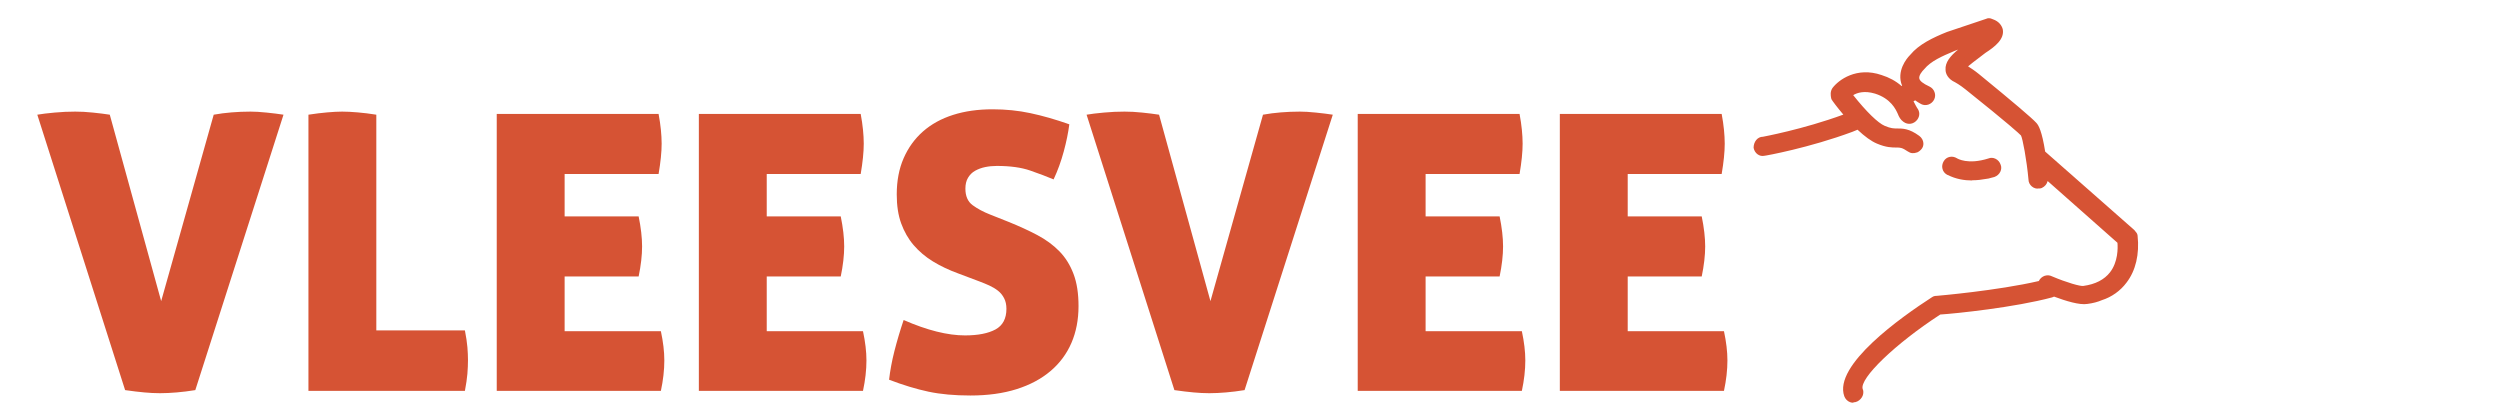
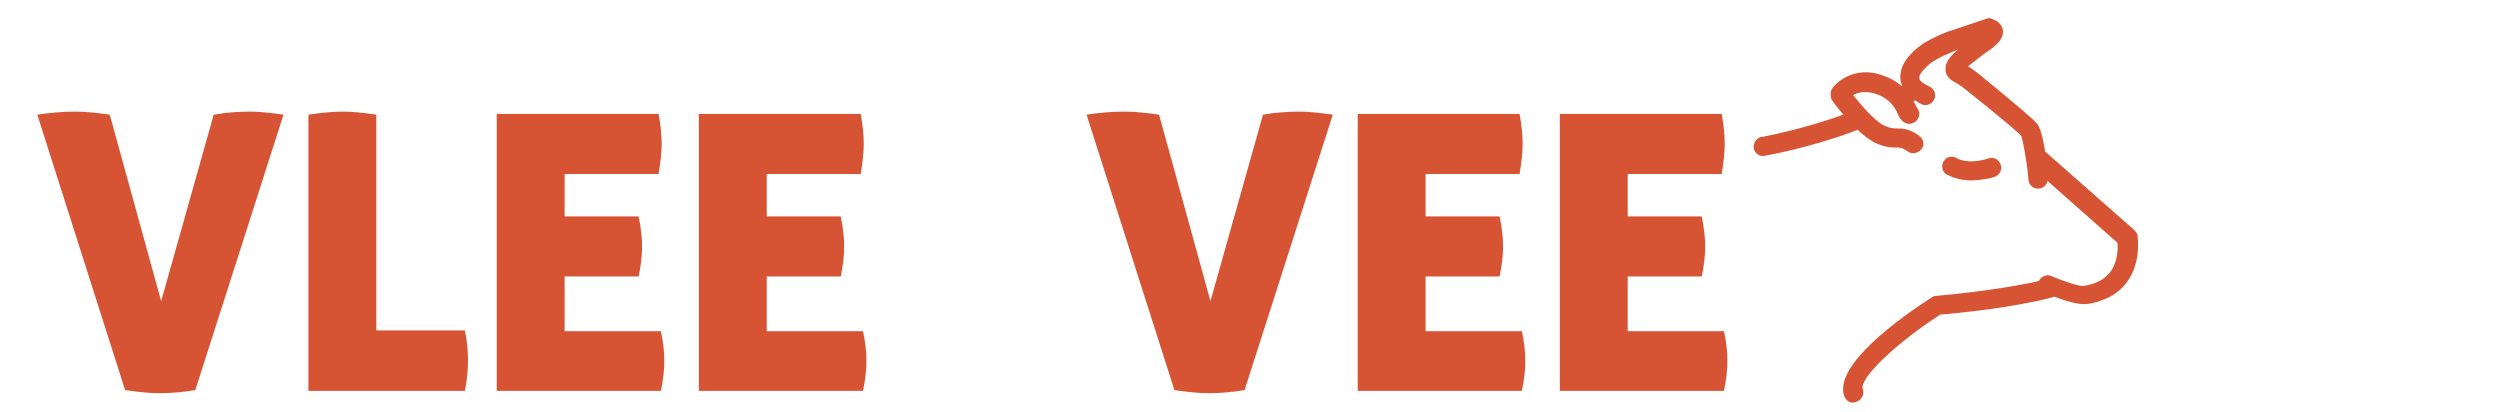
<svg xmlns="http://www.w3.org/2000/svg" width="261" height="43" viewBox="0 0 261 43" fill="none">
  <path d="M3.894 11.974C4.344 11.894 4.945 11.823 5.695 11.753C6.446 11.682 7.167 11.652 7.858 11.652C8.418 11.652 9.029 11.682 9.699 11.753C10.37 11.823 10.95 11.894 11.461 11.974L16.826 31.438L22.311 11.974C22.922 11.864 23.543 11.783 24.173 11.733C24.804 11.682 25.464 11.652 26.155 11.652C26.605 11.652 27.166 11.682 27.837 11.753C28.507 11.823 29.088 11.894 29.598 11.974L20.39 40.728C19.699 40.839 19.048 40.919 18.448 40.969C17.847 41.019 17.267 41.05 16.706 41.05C16.145 41.05 15.625 41.019 15.064 40.969C14.504 40.919 13.833 40.839 13.062 40.728L3.894 11.974Z" fill="#D65334" />
  <path d="M32.201 11.974C32.922 11.864 33.572 11.783 34.163 11.733C34.753 11.682 35.274 11.652 35.724 11.652C36.205 11.652 36.745 11.682 37.346 11.733C37.946 11.783 38.597 11.864 39.288 11.974V34.495H48.536C48.667 35.168 48.757 35.751 48.797 36.244C48.837 36.736 48.857 37.189 48.857 37.591C48.857 38.044 48.837 38.526 48.797 39.019C48.757 39.511 48.667 40.115 48.536 40.808H32.201V11.974Z" fill="#D65334" />
  <path d="M51.86 11.894H68.756C68.866 12.487 68.946 13.03 68.996 13.542C69.046 14.055 69.076 14.538 69.076 14.99C69.076 15.875 68.966 16.931 68.756 18.167H58.947V22.591H66.674C66.914 23.767 67.034 24.813 67.034 25.728C67.034 26.642 66.914 27.708 66.674 28.864H58.947V34.575H68.996C69.236 35.701 69.356 36.716 69.356 37.631C69.356 38.627 69.236 39.682 68.996 40.808H51.86V11.894Z" fill="#D65334" />
  <path d="M72.96 11.894H89.856C89.966 12.487 90.046 13.03 90.096 13.542C90.146 14.055 90.176 14.538 90.176 14.99C90.176 15.875 90.066 16.931 89.856 18.167H80.047V22.591H87.774C88.014 23.767 88.134 24.813 88.134 25.728C88.134 26.642 88.014 27.708 87.774 28.864H80.047V34.575H90.096C90.337 35.701 90.457 36.716 90.457 37.631C90.457 38.627 90.337 39.682 90.096 40.808H72.96V11.894Z" fill="#D65334" />
-   <path d="M100.026 28.543C99.065 28.191 98.194 27.779 97.403 27.296C96.612 26.813 95.942 26.24 95.381 25.587C94.821 24.933 94.39 24.169 94.08 23.315C93.77 22.46 93.62 21.455 93.62 20.299C93.62 18.881 93.86 17.614 94.34 16.518C94.821 15.422 95.492 14.488 96.362 13.723C97.233 12.959 98.274 12.386 99.505 11.994C100.736 11.602 102.108 11.411 103.629 11.411C104.991 11.411 106.302 11.542 107.573 11.813C108.844 12.085 110.196 12.467 111.637 12.979C111.527 13.834 111.337 14.779 111.056 15.815C110.776 16.85 110.426 17.815 109.995 18.73C109.305 18.439 108.484 18.127 107.553 17.805C106.622 17.483 105.461 17.323 104.07 17.323C103.639 17.323 103.239 17.363 102.849 17.443C102.458 17.524 102.118 17.654 101.808 17.825C101.497 17.996 101.257 18.238 101.067 18.549C100.877 18.861 100.787 19.243 100.787 19.695C100.787 20.47 101.037 21.053 101.547 21.425C102.058 21.797 102.658 22.118 103.349 22.39L105.271 23.154C106.392 23.606 107.403 24.069 108.294 24.541C109.185 25.014 109.955 25.577 110.596 26.23C111.237 26.884 111.727 27.678 112.077 28.603C112.428 29.528 112.598 30.644 112.598 31.961C112.598 33.379 112.348 34.665 111.857 35.801C111.367 36.938 110.636 37.923 109.675 38.737C108.714 39.552 107.533 40.185 106.132 40.627C104.73 41.07 103.119 41.291 101.307 41.291C99.656 41.291 98.194 41.16 96.923 40.889C95.652 40.617 94.29 40.205 92.819 39.642C92.929 38.707 93.109 37.702 93.379 36.646C93.65 35.59 93.97 34.505 94.34 33.409C96.793 34.484 98.935 35.017 100.747 35.017C102.108 35.017 103.169 34.806 103.93 34.394C104.69 33.982 105.071 33.258 105.071 32.242C105.071 31.81 104.991 31.448 104.83 31.137C104.67 30.825 104.46 30.564 104.19 30.352C103.92 30.141 103.619 29.96 103.289 29.809C102.959 29.659 102.618 29.518 102.268 29.387L100.026 28.543Z" fill="#D65334" />
  <path d="M113.439 11.974C113.889 11.894 114.49 11.823 115.24 11.753C115.991 11.682 116.712 11.652 117.402 11.652C117.963 11.652 118.574 11.682 119.244 11.753C119.915 11.823 120.495 11.894 121.006 11.974L126.371 31.438L131.856 11.974C132.467 11.864 133.087 11.783 133.718 11.733C134.349 11.682 135.009 11.652 135.7 11.652C136.15 11.652 136.711 11.682 137.382 11.753C138.052 11.823 138.633 11.894 139.143 11.974L129.934 40.728C129.244 40.839 128.593 40.919 127.993 40.969C127.392 41.019 126.811 41.05 126.251 41.05C125.69 41.05 125.17 41.019 124.609 40.969C124.049 40.919 123.378 40.839 122.607 40.728L113.439 11.974Z" fill="#D65334" />
  <path d="M141.746 11.894H158.642C158.752 12.487 158.832 13.03 158.882 13.542C158.932 14.055 158.962 14.538 158.962 14.99C158.962 15.875 158.852 16.931 158.642 18.167H148.833V22.591H156.56C156.8 23.767 156.92 24.813 156.92 25.728C156.92 26.642 156.8 27.708 156.56 28.864H148.833V34.575H158.882C159.122 35.701 159.243 36.716 159.243 37.631C159.243 38.627 159.122 39.682 158.882 40.808H141.746V11.894Z" fill="#D65334" />
  <path d="M162.846 11.894H179.742C179.852 12.487 179.932 13.03 179.982 13.542C180.032 14.055 180.062 14.538 180.062 14.99C180.062 15.875 179.952 16.931 179.742 18.167H169.933V22.591H177.66C177.9 23.767 178.021 24.813 178.021 25.728C178.021 26.642 177.9 27.708 177.66 28.864H169.933V34.575H179.982C180.223 35.701 180.343 36.716 180.343 37.631C180.343 38.627 180.223 39.682 179.982 40.808H162.846V11.894Z" fill="#D65334" />
  <path d="M222.653 24.672C222.593 24.612 222.533 24.491 222.473 24.421L213.034 16.116C212.844 14.849 212.574 13.593 212.223 13.211C211.613 12.537 208.239 9.762 206.268 8.154C205.597 7.601 204.916 7.229 204.916 7.229C204.736 7.168 204.666 7.108 204.666 7.108C204.726 6.796 205.957 5.942 206.508 5.509L206.998 5.137C207.859 4.585 208.72 3.901 208.59 3.227C208.53 2.976 208.34 2.674 207.789 2.483C207.669 2.423 207.609 2.423 207.479 2.483L203.615 3.78L203.435 3.841C202.204 4.333 200.672 5.007 199.751 6.123C199.751 6.123 198.71 7.108 198.891 8.345C198.931 8.636 199.051 8.898 199.231 9.159C199.021 9.29 198.74 9.461 198.44 9.642C197.94 9.139 197.249 8.646 196.248 8.345C193.916 7.54 192.264 8.777 191.704 9.511C191.584 9.692 191.584 9.883 191.644 10.184C191.674 10.245 192.364 11.2 193.275 12.205C188.801 13.934 184.096 14.799 184.036 14.799C183.726 14.799 183.546 15.111 183.546 15.352C183.606 15.664 183.856 15.845 184.156 15.784C184.216 15.784 188.701 14.98 193.175 13.321C193.455 13.211 193.736 13.1 194.016 12.979C194.707 13.653 195.447 14.266 196.118 14.548C196.979 14.92 197.529 14.92 197.96 14.92C198.39 14.92 198.7 14.92 199.431 15.412C199.611 15.533 199.741 15.533 199.921 15.473C200.042 15.412 200.102 15.352 200.172 15.292C200.352 15.111 200.292 14.799 200.052 14.618C199.131 13.945 198.58 13.945 198.03 13.945C197.659 13.945 197.289 13.945 196.558 13.633C195.397 13.14 193.615 10.979 192.755 9.873C193.185 9.44 194.226 8.827 195.888 9.32C197.669 9.873 198.28 11.049 198.59 11.723C198.71 12.034 198.84 12.215 199.021 12.336C199.271 12.517 199.571 12.457 199.761 12.215C199.952 11.974 199.881 11.723 199.701 11.542C199.701 11.481 199.641 11.421 199.581 11.29C199.471 11.059 199.311 10.748 199.091 10.416C199.461 10.184 199.801 9.993 199.982 9.893C200.222 10.074 200.492 10.255 200.802 10.426C201.053 10.546 201.353 10.426 201.473 10.174C201.593 9.923 201.473 9.621 201.223 9.501C200.422 9.129 199.931 8.757 199.871 8.264C199.751 7.591 200.482 6.907 200.482 6.907C201.283 5.922 202.634 5.369 203.795 4.876L203.915 4.816L207.289 3.65C207.108 3.77 206.798 4.021 206.308 4.393L205.817 4.765C204.586 5.63 203.545 6.434 203.605 7.289C203.605 7.54 203.785 7.902 204.346 8.154C204.346 8.154 204.896 8.465 205.507 8.958C208.82 11.612 210.972 13.392 211.402 13.884C211.653 14.256 212.073 16.719 212.263 18.75C212.263 19.002 212.514 19.243 212.814 19.183H212.934C213.184 19.062 213.304 18.871 213.304 18.63C213.284 18.388 213.254 18.087 213.214 17.755L221.522 25.104C221.582 25.597 221.702 27.387 220.661 28.744C219.991 29.608 218.94 30.161 217.588 30.342C217.038 30.463 215.136 29.789 213.965 29.297C213.715 29.176 213.414 29.297 213.294 29.548C213.264 29.618 213.244 29.689 213.254 29.759C208.87 30.835 202.254 31.398 202.194 31.398C202.134 31.398 202.014 31.398 201.943 31.458C200.222 32.564 191.884 38.114 192.985 41.2C193.105 41.512 193.415 41.633 193.655 41.512C193.906 41.391 194.086 41.08 193.966 40.838C193.355 39.049 198.75 34.736 202.374 32.393C203.475 32.333 209.981 31.72 214.095 30.604C214.185 30.584 214.265 30.513 214.325 30.443C215.336 30.825 217.008 31.418 217.839 31.277C218.329 31.217 218.82 31.096 219.25 30.905C220.231 30.594 221.032 29.98 221.582 29.236C223.054 27.326 222.623 24.803 222.623 24.672H222.653Z" fill="#D65334" />
  <path d="M193.485 42.045C193.365 42.045 193.255 42.025 193.145 41.985C192.875 41.884 192.655 41.663 192.544 41.371C191.383 38.124 198.51 33.087 201.673 31.046C201.873 30.885 202.124 30.885 202.214 30.885C202.244 30.885 208.54 30.342 212.864 29.337C212.864 29.337 212.864 29.327 212.864 29.317C212.984 29.076 213.204 28.884 213.464 28.794C213.715 28.714 213.985 28.724 214.215 28.844C215.777 29.508 217.208 29.91 217.508 29.85C218.76 29.679 219.69 29.196 220.291 28.422C221.122 27.346 221.112 25.909 221.062 25.346L213.775 18.901C213.695 19.223 213.484 19.474 213.164 19.625C213.094 19.655 213.014 19.675 212.944 19.675H212.824C212.644 19.726 212.343 19.655 212.123 19.464C211.903 19.283 211.773 19.012 211.773 18.74C211.583 16.659 211.162 14.457 210.992 14.146C210.812 13.955 209.761 12.979 205.207 9.34C204.636 8.877 204.116 8.586 204.106 8.586C203.385 8.264 203.115 7.701 203.115 7.289C203.054 6.525 203.605 5.851 204.426 5.178L204.025 5.328C204.025 5.328 203.925 5.369 203.915 5.379C202.824 5.841 201.583 6.364 200.882 7.229C200.662 7.44 200.322 7.872 200.372 8.174C200.412 8.445 200.752 8.717 201.443 9.038C201.693 9.159 201.873 9.36 201.963 9.611C202.064 9.873 202.044 10.154 201.923 10.396C201.803 10.637 201.583 10.828 201.323 10.918C201.073 10.999 200.802 10.989 200.572 10.868C200.342 10.737 200.132 10.617 199.942 10.476C199.891 10.506 199.831 10.546 199.771 10.577C199.871 10.758 199.952 10.918 200.022 11.049C200.072 11.13 200.112 11.19 200.142 11.26C200.442 11.632 200.452 12.105 200.162 12.497C199.801 12.969 199.191 13.07 198.72 12.718C198.41 12.507 198.24 12.175 198.13 11.884C197.92 11.421 197.409 10.295 195.747 9.772C194.636 9.44 193.886 9.682 193.475 9.933C194.847 11.662 196.068 12.849 196.768 13.14C197.409 13.412 197.709 13.412 198.05 13.412C198.64 13.412 199.321 13.412 200.372 14.186C200.632 14.377 200.782 14.658 200.802 14.94C200.822 15.201 200.732 15.443 200.552 15.624C200.472 15.704 200.372 15.805 200.172 15.905C199.751 16.046 199.481 16.016 199.181 15.815C198.57 15.402 198.38 15.402 197.99 15.402C197.529 15.402 196.909 15.402 195.948 14.99C195.367 14.749 194.686 14.256 193.926 13.542L193.385 13.764C188.891 15.432 184.317 16.267 184.176 16.267C183.696 16.367 183.185 16.016 183.075 15.432C183.075 14.819 183.466 14.276 184.056 14.276C184.036 14.276 188.23 13.512 192.444 11.964C191.794 11.2 191.283 10.506 191.213 10.376C191.193 10.335 191.183 10.295 191.173 10.255C191.113 9.943 191.063 9.571 191.303 9.199C191.954 8.325 193.846 6.947 196.428 7.832C197.229 8.083 197.92 8.455 198.52 8.978C198.54 8.968 198.56 8.958 198.58 8.948C198.5 8.767 198.45 8.576 198.42 8.385C198.2 6.907 199.381 5.771 199.431 5.721C200.332 4.625 201.813 3.921 203.265 3.338L207.339 1.971C207.539 1.87 207.759 1.87 208.029 2.001C208.73 2.232 209 2.715 209.09 3.066C209.28 4.082 208.279 4.876 207.279 5.52L206.438 6.163C206.187 6.354 205.757 6.676 205.467 6.927C205.737 7.098 206.167 7.379 206.598 7.731C210.161 10.647 212.133 12.316 212.604 12.839C212.834 13.09 213.174 13.683 213.515 15.825L222.813 24.008C222.883 24.079 222.944 24.159 222.994 24.23C223.084 24.32 223.154 24.471 223.164 24.602C223.374 26.542 222.964 28.261 222.013 29.498C221.372 30.362 220.451 31.016 219.43 31.338C219.02 31.519 218.489 31.659 217.929 31.73C217.098 31.87 215.667 31.418 214.445 30.966C214.385 30.996 214.315 31.026 214.245 31.046C210.361 32.092 204.176 32.735 202.564 32.836C197.86 35.892 194.096 39.521 194.466 40.617C194.546 40.768 194.556 41.019 194.486 41.251C194.396 41.532 194.176 41.773 193.916 41.904C193.786 41.974 193.635 42.005 193.495 42.005L193.485 42.045ZM202.214 31.891C197.359 35.027 192.785 39.059 193.485 41.019C193.495 41.029 193.535 40.989 193.535 40.969C192.564 38.184 201.743 32.202 202.134 31.951C202.184 31.921 202.234 31.901 202.284 31.881C202.224 31.881 202.214 31.881 202.214 31.881V31.891ZM213.805 29.759C213.805 30 213.635 30.192 213.404 30.242C209.591 31.177 204.105 31.72 202.614 31.86C204.346 31.74 210.261 31.116 213.995 30.101C214.065 30.021 214.155 29.96 214.255 29.94C214.055 29.86 213.905 29.799 213.815 29.759H213.805ZM213.234 17.252C213.354 17.252 213.474 17.293 213.565 17.373L221.873 24.722C221.963 24.803 222.023 24.913 222.043 25.034C222.113 25.597 222.243 27.527 221.082 29.035C220.832 29.357 220.531 29.639 220.191 29.88C220.581 29.618 220.922 29.287 221.202 28.915C221.993 27.899 222.323 26.451 222.163 24.843C222.163 24.833 222.143 24.823 222.143 24.813L212.704 16.478C212.614 16.398 212.554 16.297 212.544 16.177C212.223 14.025 211.913 13.593 211.853 13.532C211.553 13.201 210.291 12.065 205.957 8.526C205.327 8.013 204.686 7.651 204.686 7.651C204.506 7.601 204.376 7.49 204.326 7.44C204.206 7.319 204.156 7.148 204.196 6.987C204.196 6.947 204.216 6.917 204.226 6.877C204.166 6.997 204.136 7.118 204.146 7.229C204.146 7.309 204.226 7.51 204.586 7.671C204.646 7.701 205.227 8.023 205.857 8.536C209.371 11.341 211.372 13.03 211.813 13.522C212.243 14.156 212.664 17.232 212.794 18.68C212.834 18.65 212.834 18.63 212.834 18.599C212.814 18.409 212.784 18.107 212.754 17.775C212.734 17.564 212.834 17.373 213.024 17.272C213.094 17.232 213.174 17.212 213.254 17.212L213.234 17.252ZM198.64 14.488C198.921 14.548 199.231 14.689 199.651 14.96C199.231 14.668 198.921 14.538 198.64 14.488ZM194.036 12.487C194.166 12.487 194.286 12.537 194.386 12.627C195.147 13.382 195.808 13.874 196.328 14.095C196.678 14.246 196.969 14.327 197.219 14.377C196.989 14.327 196.708 14.246 196.378 14.105C195.117 13.573 193.325 11.421 192.374 10.194C192.214 9.993 192.234 9.712 192.414 9.531C192.735 9.209 193.926 8.224 196.038 8.847C198.13 9.501 198.8 10.969 199.051 11.522C199.171 11.813 199.241 11.884 199.301 11.924C199.231 11.853 199.211 11.753 199.201 11.652C199.171 11.602 199.151 11.562 199.131 11.522C199.021 11.3 198.88 11.019 198.67 10.697C198.6 10.587 198.57 10.446 198.6 10.315C198.63 10.184 198.71 10.064 198.83 9.993C199.211 9.762 199.551 9.561 199.741 9.461C199.841 9.41 199.942 9.39 200.052 9.4C199.942 9.31 199.831 9.209 199.741 9.109C199.741 9.159 199.741 9.209 199.741 9.26C199.711 9.4 199.631 9.511 199.511 9.581C199.301 9.702 199.021 9.873 198.73 10.064C198.53 10.184 198.27 10.154 198.11 9.993C197.569 9.451 196.929 9.069 196.128 8.817C194.086 8.113 192.624 9.159 192.134 9.812C192.134 9.812 192.124 9.843 192.144 10.004C192.284 10.205 192.895 11.019 193.676 11.873C193.786 11.994 193.826 12.165 193.796 12.326C193.766 12.467 193.676 12.587 193.545 12.648L193.866 12.517C193.926 12.497 193.986 12.477 194.056 12.477L194.036 12.487ZM193.255 12.758C192.154 13.17 191.053 13.542 190.012 13.854C190.983 13.562 192.004 13.231 193.025 12.849L193.265 12.758H193.255ZM207.639 2.956L203.605 4.313C202.304 4.836 200.952 5.469 200.152 6.434C200.112 6.475 199.531 7.048 199.411 7.772C199.561 7.118 200.092 6.605 200.162 6.545C200.972 5.54 202.334 4.967 203.535 4.454L203.715 4.373L207.148 3.177C207.389 3.097 207.649 3.197 207.759 3.428C207.869 3.66 207.799 3.931 207.589 4.072C207.479 4.142 207.329 4.263 207.118 4.424L206.778 4.685C208.009 3.881 208.139 3.479 208.109 3.318C208.109 3.288 208.059 3.097 207.649 2.966L207.639 2.956ZM206.007 5.258C205.547 5.58 204.996 5.982 204.616 6.374C204.876 6.133 205.257 5.821 205.827 5.399L206.007 5.268V5.258ZM207.729 2.926H207.719C207.719 2.926 207.719 2.926 207.729 2.926Z" fill="#D65334" />
  <path d="M207.289 18.318C207.539 18.318 207.779 18.197 208.089 18.137C208.46 18.016 208.64 17.644 208.52 17.333C208.4 16.961 208.029 16.78 207.719 16.9C205.387 17.644 204.156 16.9 204.095 16.84C203.785 16.659 203.425 16.719 203.235 17.021C203.044 17.323 203.115 17.695 203.415 17.886C203.475 17.886 204.826 18.811 207.279 18.318H207.289Z" fill="#D65334" />
  <path d="M205.887 18.841C205.086 18.841 204.196 18.7 203.345 18.268H203.325L203.235 18.217C203.014 18.087 202.854 17.876 202.794 17.624C202.724 17.363 202.774 17.081 202.924 16.83C203.064 16.589 203.295 16.428 203.555 16.378C203.805 16.327 204.065 16.378 204.296 16.518C204.346 16.549 205.427 17.232 207.609 16.538C207.819 16.448 208.079 16.458 208.32 16.569C208.58 16.689 208.78 16.921 208.87 17.202C208.96 17.413 208.95 17.685 208.84 17.916C208.72 18.177 208.49 18.378 208.209 18.479C208.059 18.509 207.959 18.539 207.859 18.569C207.689 18.62 207.519 18.67 207.329 18.68C206.908 18.76 206.418 18.821 205.887 18.821V18.841ZM203.595 17.554L203.665 17.594C204.916 18.227 206.278 18.147 207.208 17.956H207.279C207.369 17.956 207.489 17.916 207.629 17.866C207.749 17.825 207.869 17.795 207.999 17.765C208.039 17.745 208.109 17.685 208.149 17.614C208.169 17.584 208.179 17.524 208.149 17.474C208.109 17.363 208.059 17.293 207.979 17.262C207.939 17.242 207.889 17.232 207.839 17.262C205.397 18.037 204.025 17.333 203.815 17.111C203.815 17.122 203.785 17.111 203.745 17.111C203.725 17.111 203.705 17.111 203.675 17.111C203.615 17.122 203.575 17.152 203.535 17.212C203.495 17.282 203.475 17.363 203.495 17.433C203.505 17.483 203.535 17.514 203.575 17.544L203.595 17.554Z" fill="#D65334" />
</svg>